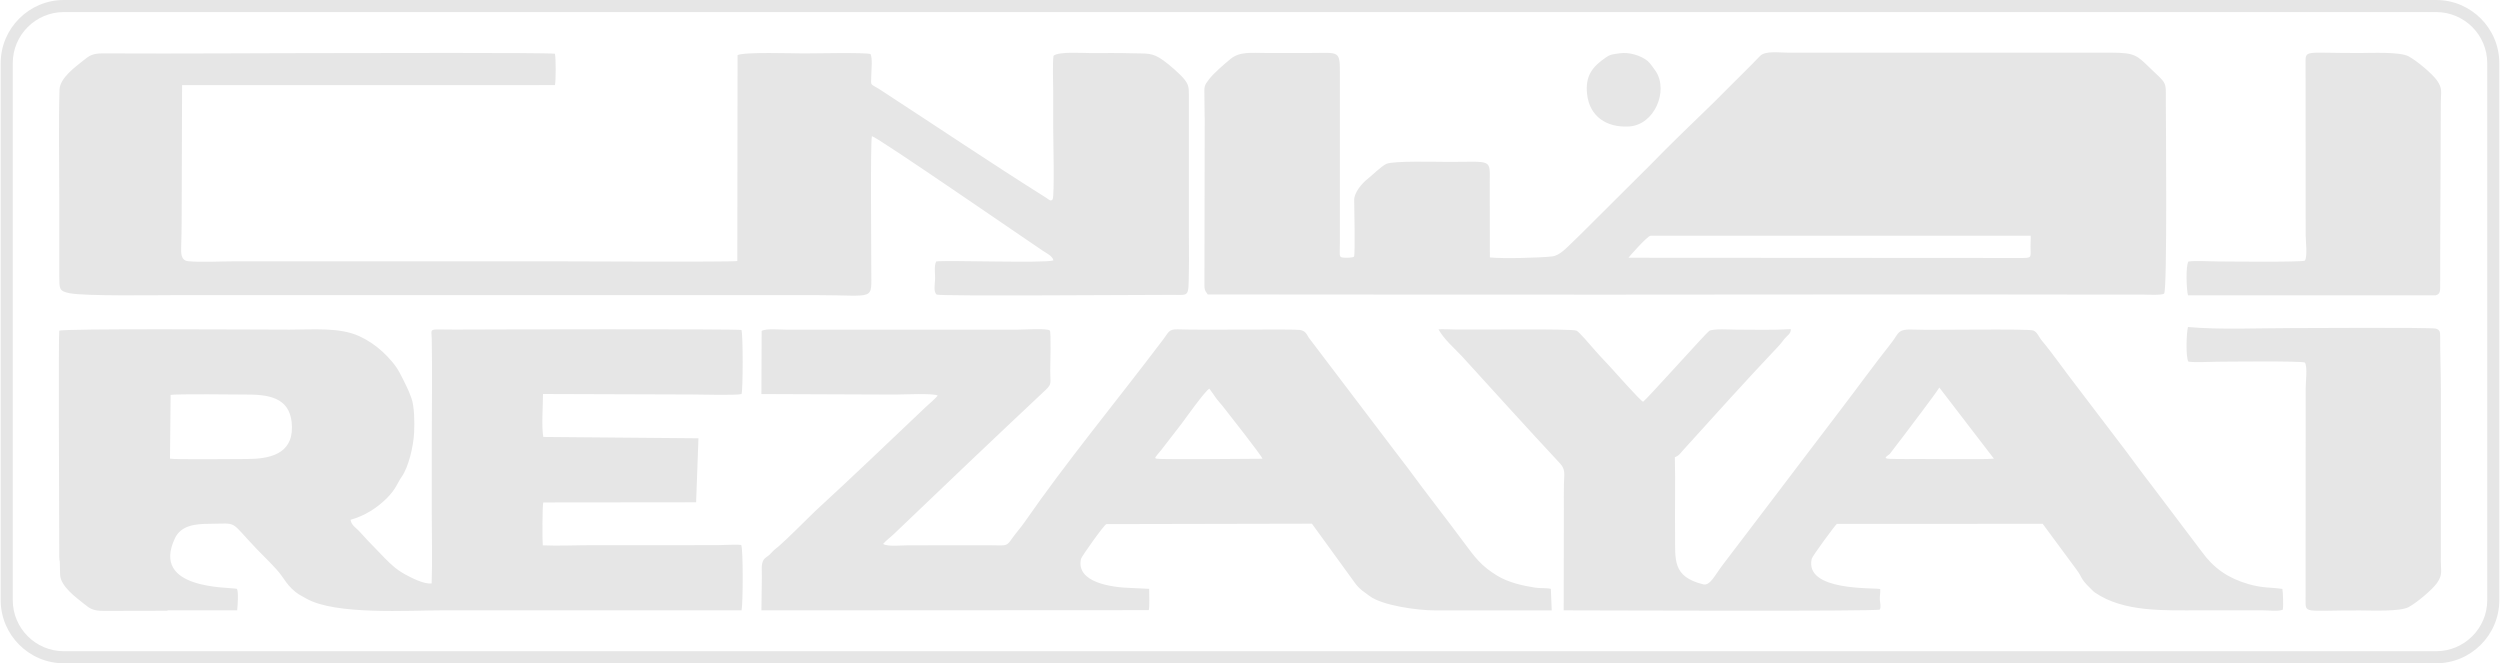
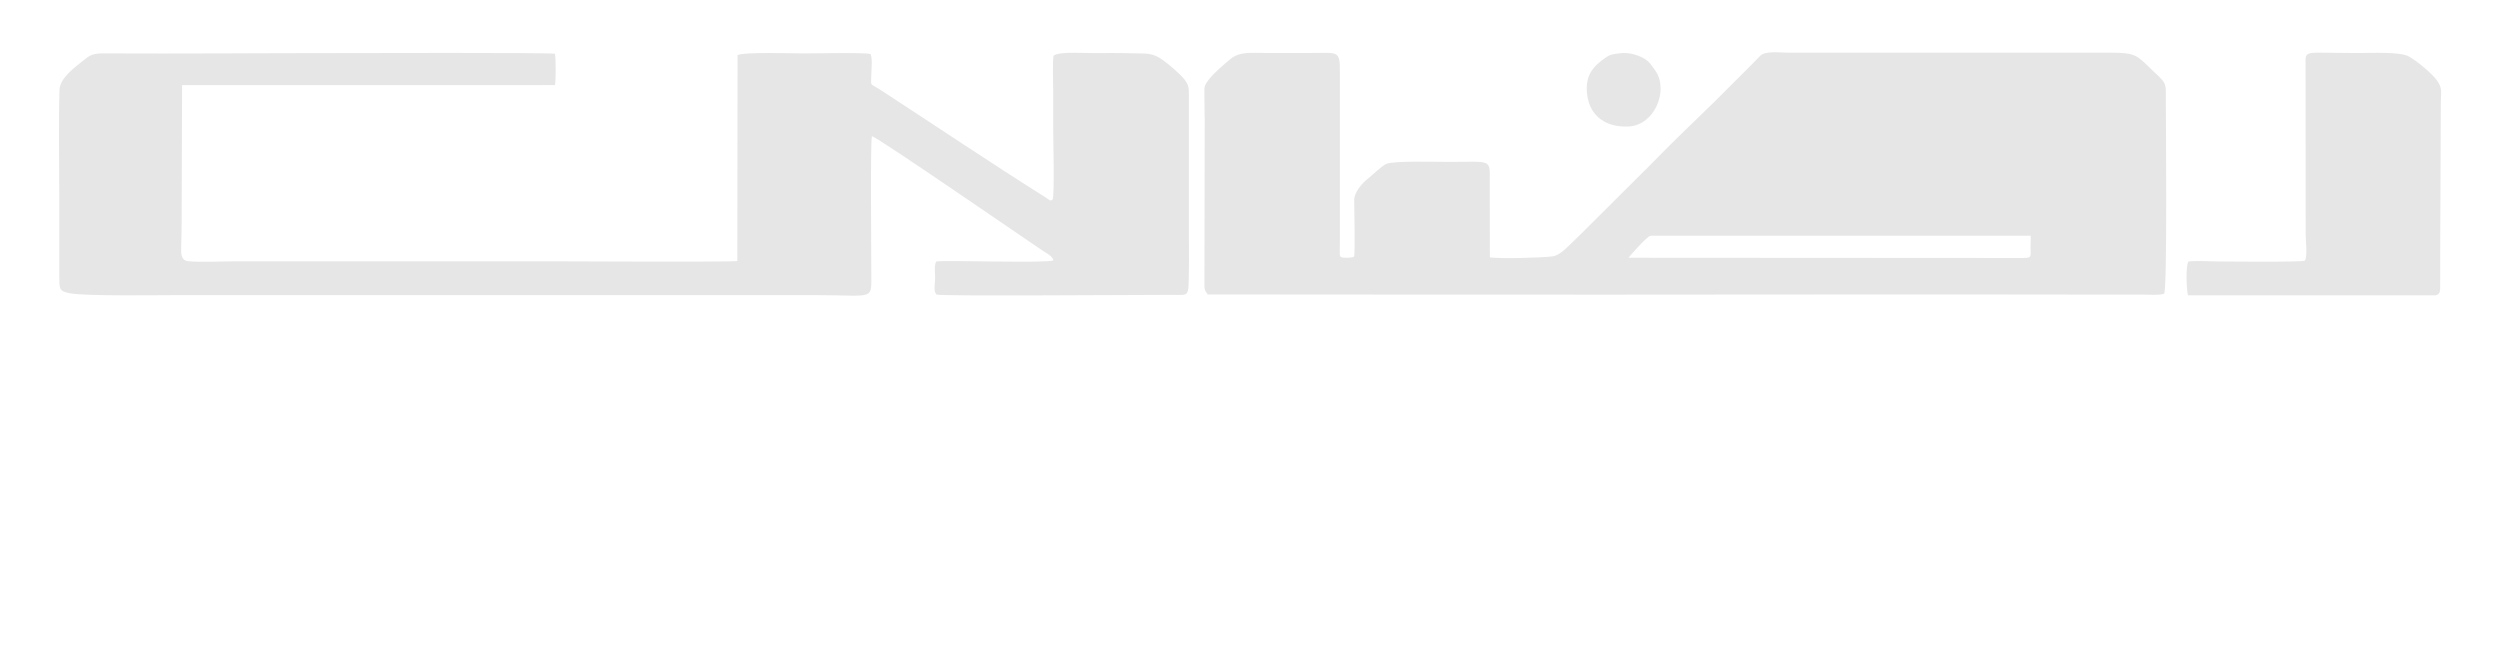
<svg xmlns="http://www.w3.org/2000/svg" xml:space="preserve" width="2.156in" height="0.572in" version="1.1" style="shape-rendering:geometricPrecision; text-rendering:geometricPrecision; image-rendering:optimizeQuality; fill-rule:evenodd; clip-rule:evenodd" viewBox="0 0 2256.35 598.96">
  <defs>
    <style type="text/css">
   
    .fil0 {fill:#E6E6E6}
    .fil1 {fill:#E6E6E6;fill-rule:nonzero}
   
  </style>
  </defs>
  <g id="Layer_x0020_1">
    <path class="fil0" d="M1087.28 106.15l-0.25 147.89c-0.09,7.52 0.02,7.84 2.99,11.86l224.06 0.16c199.45,0.19 399.16,-0.46 598.53,0l22.32 -0.02c2.5,0.01 17.01,0.81 18.76,-0.97 2.94,-3.01 1.54,-159.12 1.52,-174.26 0.05,-17.71 1.1,-14.65 -14.8,-29.89 -11.1,-10.65 -12.93,-13.33 -34.09,-13.35l-292.29 0c-7.71,0 -20.16,-1.9 -25.1,2.83 -2.25,2.14 -4.23,4.48 -6.87,7.06l-35.59 35.56c-19.74,19.11 -38.18,36.77 -57.29,56.41l-56.99 56.73c-4.53,4.42 -8.75,8.83 -14.09,13.82 -3.53,3.3 -10.2,10.79 -17.05,11.58 -11.5,1.31 -45.14,2.13 -56.26,0.91l-0.12 -67.71c0.13,-21.68 2.44,-18.59 -36.89,-18.55 -11.37,0.01 -50.22,-1.16 -56.59,1.83 -4.5,2.12 -13.41,10.92 -16.96,13.67 -4.84,3.77 -12.12,12.18 -11.97,19.08 0.11,4.33 0.96,49.54 -0.14,50.92 -0.92,1.15 -7.25,1.13 -9.26,0.96 -4.67,-0.4 -3.53,-0.87 -3.52,-13.52l0 -149.99c0.03,-24.82 0.6,-21.25 -29.24,-21.28 -12.56,0.01 -25.11,-0.01 -37.67,-0.02 -12.87,-0.01 -23.51,-1.54 -31.92,5.45 -6.12,5.09 -14.98,12.68 -19.35,18.33 -4.48,5.8 -4.31,6.3 -4.16,14.96 0.12,6.46 0.21,13.08 0.21,19.53l0.02 0.02zm-300.52 16.8c5.4,1.13 139.59,93.71 154.84,103.85 3.02,1.9 8.4,4.56 9.05,8.35 -7.48,2.75 -97.66,-0.4 -105.87,0.96 -2.05,4.15 -0.84,10.65 -0.98,15.87 -0.13,4.84 -1.72,11.63 1.48,14.04 2.61,1.62 183.99,0.19 212.78,0.25 15.65,0.03 14.42,2.39 14.9,-20.57 0.26,-12.05 0.02,-24.21 0.01,-36.28 -0.03,-23.71 0.09,-47.45 0,-71.15l0 -53.02c0.12,-6.68 -0.7,-9.53 -4.4,-14.02 -3.77,-4.56 -13.38,-12.96 -18.76,-16.76 -10.34,-7.32 -14.11,-5.91 -29.41,-6.38 -11.79,-0.36 -23.77,-0.15 -35.58,-0.15 -7.5,0 -29.47,-1.59 -34.07,2.44 -1.01,6.11 -0.3,24.64 -0.31,32.09 -0.02,10.92 0.01,21.86 0.01,32.78 0,8.45 1.3,61.88 -0.53,64.79 -1.67,1.87 -2.36,0.98 -5.98,-1.54 -49.04,-30.81 -97.93,-63.76 -146.6,-95.44 -13.37,-9.18 -11.32,-3.53 -11.14,-15.91 0.09,-5.31 1.17,-14.12 -0.71,-18.33 -4.66,-1.61 -50.98,-0.58 -60.16,-0.58 -10.62,0 -53.82,-1.5 -59.92,1.54l-0.23 185.93c-4.95,1.07 -155.89,0.27 -165.16,0.27l-288.8 0c-12.4,0 -30.05,1.03 -41.84,-0.09 -6.95,-0.66 -6.58,-7.53 -6.4,-13.89 0.2,-7.05 0.38,-13.87 0.4,-20.94l0.4 -124.17 336.68 -0.05c0.95,-2.85 0.92,-24.47 0.03,-28.33 -9.24,-1.12 -178.01,-0.58 -191.61,-0.58 -71.97,0 -144.39,0.66 -216.25,0.27 -9.73,-0.05 -12.59,1.99 -18.06,6.44 -6.72,5.47 -21.18,15.61 -21.49,26.43 -0.91,31.88 -0.2,64.98 -0.2,96.98l0.01 71.87c0.13,10.71 -0.37,12.99 9.38,14.87 14.35,2.75 76.5,1.73 95.22,1.73l579.69 0c53.8,-0.01 48.84,5.78 48.98,-22.88 0.09,-17.85 -0.95,-115.12 0.58,-120.63l0.01 -0.05zm1294.05 112.39c-3.03,1.6 -73.09,0.77 -78.91,0.75 -6.69,-0.03 -20.41,-0.82 -26.28,0.07 -2.55,3.99 -1.81,25.23 -0.4,30.56l223.58 0c4.14,-1.08 4.17,-3.77 4.16,-8.47 -0.05,-55.04 0.5,-110.26 0.58,-165.35 0.02,-10.07 1.74,-12.81 -3.46,-20.29 -3.98,-5.73 -18.02,-17.68 -25.67,-21.77 -7.79,-4.17 -33.33,-3.01 -44.16,-2.97 -50.83,0.16 -48.85,-3.5 -48.84,10.14 -0.07,51.38 0.19,102.8 0.09,154.17 -0.01,5.73 1.79,19.13 -0.69,23.16l-0 -0zm-618.63 -187.22c-6.25,0.94 -8.17,0.7 -12.63,3.77 -11.79,8.1 -18.9,16.24 -16.94,33.32 2.27,19.8 17.34,30.17 37.76,29 23.16,-1.32 35.83,-32.13 24.27,-49.83 -1.3,-1.99 -5.61,-7.93 -7.37,-9.33 -6.45,-5.13 -16.98,-8.16 -25.1,-6.93l0 0.01zm7.77 184.64c0.17,-0.47 17.19,-19.88 19.94,-19.88l343.28 0.02c0.17,3.4 -0.2,6.4 -0.15,9.75 0.15,10.65 1.72,10.31 -10.38,10.32l-352.69 -0.21 -0.01 0z" />
-     <path class="fil0" d="M389.18 526.82c-6.76,1.16 -19.69,-5.76 -24.35,-8.33 -7.52,-4.14 -12.94,-9.31 -18.08,-14.56 -5.48,-5.6 -10.45,-10.75 -15.98,-16.54 -2.62,-2.75 -4.82,-5.54 -7.79,-8.46 -2.52,-2.46 -6.55,-5.11 -7.03,-9.57 12.84,-3.48 23.71,-10.65 32.19,-18.92 8.88,-8.66 10.02,-14.31 13.97,-19.88 6.18,-8.73 10.59,-27.3 11.22,-39.85 0.48,-9.49 0.25,-23.61 -2.4,-31.09 -1.41,-3.98 -3.19,-8.26 -4.98,-11.77 -3.83,-7.53 -6.6,-14.49 -12.9,-21.64 -3.03,-3.42 -5.28,-5.92 -8.3,-8.66 -6.09,-5.54 -13.18,-10.42 -20.84,-13.92 -17.87,-8.19 -41.36,-5.94 -63.02,-5.94 -27.7,0 -205.67,-1.19 -208.01,1 -0.75,1.49 -0.11,163.09 0,204.13 0,1.59 0.16,3.11 0.49,4.58 0.07,3.81 0.15,7.6 0.26,11.39 0.31,10.81 14.76,20.96 21.49,26.43 5.47,4.45 8.33,6.48 18.06,6.44l57.29 -0.12 0.18 -0.37 62.9 -0.01c0.45,-4.64 1.3,-15.98 -0.17,-19.37 -7.26,-1.77 -78.27,1.01 -56.01,-45.77 5.54,-11.67 18.51,-12.93 31.08,-12.99 26.95,-0.14 17.2,-3.85 43.36,23.4 6.5,6.78 16.49,16.1 21.53,23.06 3.39,4.67 5.65,8.45 9.62,12.22 5.04,4.82 7.07,5.45 13.1,8.88 26.3,14.97 92.17,10.56 123.99,10.56 89.67,0 179.33,0 268.98,0 1.29,-5.75 1.54,-54.04 -0.28,-58.98 -3.64,-0.65 -16.45,0.09 -21.24,0.13 -7.41,0.05 -14.82,0.02 -22.24,0.02l-90.38 0c-14.45,0 -31.3,0.78 -45.38,0.16 -0.47,-4.48 -0.42,-35.44 0.43,-38.74l138.05 -0.14 2.11 -57.8 -140.11 -1.21c-1.74,-9.8 -0.28,-28.07 -0.28,-38.78l134.84 0.44c8.52,0 38.87,0.94 44.48,-0.4 1.31,-4.01 1.4,-53.73 -0.11,-57.84 -2.63,-1.07 -233.94,-0.5 -257.41,-0.37 -26.3,0.14 -22.46,-2.3 -22.25,8.63 0.58,29.6 0,64.2 0.01,94.19 0,20.92 0,41.86 0,62.78 0,20.94 0.6,42.72 -0.09,63.54l-0.02 0.03zm-235.73 -170.14c4.51,-1.12 60.62,-0.4 70.13,-0.36 21.86,0.05 39.16,4.48 39.43,29.53 0.26,24.65 -20.92,28.64 -40.85,28.66 -8.89,0.01 -65.39,0.62 -69.29,-0.32l0.58 -57.49 -0 -0.01zm533.72 -57.8l-0.21 56.96 120.5 0.47c6.85,0.01 35.27,-1.44 38.7,0.94 -1.05,1.63 -8.69,8.52 -10.85,10.36 -33.15,31.41 -66.21,63.17 -99.85,94.02 -8.94,8.61 -23.75,23.71 -32.75,31.59 -1.99,1.74 -3.9,2.93 -5.72,4.95 -2.7,2.99 -3.08,3.2 -5.99,5.32 -5.11,3.69 -3.42,10.77 -3.64,17.65l-0.4 30.05 349.77 -0.19c0.96,-2.36 0.31,-15.3 0.37,-19.26l-15.18 -0.71c-18.95,-0.42 -51.15,-5.05 -46.34,-26.37 0.48,-2.13 20.75,-30.67 22.88,-31.37l185.64 -0.38 39.51 54.43c4.18,5.38 7.52,7.08 12.53,10.86 11.61,8.75 43.68,13.01 59.05,13.01l105.44 0 -0.75 -19.43c-3.37,-0.96 -9.95,-0.44 -14.08,-1.08 -11.45,-1.77 -24.31,-4.73 -34.16,-10.69 -14.6,-8.82 -20.32,-16.69 -29.85,-29.56 -16.95,-22.88 -34.18,-44.69 -50.97,-67.61 -4.26,-5.82 -8.86,-11.36 -12.84,-16.82l-76.76 -101.13c-2.13,-3.37 -2.79,-6.05 -8,-6.93 -5.6,-0.96 -87.43,0.29 -110.42,-0.54 -8.62,-0.31 -8.16,3.19 -14.4,10.95 -40.23,53.26 -86.02,108.6 -123.67,162.98 -3.52,5.09 -7.57,9.52 -11.32,14.78 -5.34,7.5 -4.4,6.42 -19.88,6.28l-73.89 0.03c-5.71,-0.02 -18.95,1.4 -22.78,-1.23 2.99,-3.48 6.21,-5.57 9.85,-9.08 45.4,-43.5 91.35,-87.2 137.2,-130.26 5.63,-5.45 3.8,-6 3.87,-16.92 0.04,-5.42 0.87,-35.17 -0.35,-36.41 -2.3,-2.32 -23.4,-0.82 -29.54,-0.82l-208.01 0c-5.77,0 -19.16,-1.28 -22.73,1.18l-0.01 0zm404.33 52.12c1.93,2.48 3.93,5.56 5.57,7.88 1.94,2.77 4.42,5.36 6.32,7.73 5.45,6.87 35.59,45.3 36.07,47.66 -3.69,0.02 -90.92,0.84 -95.18,0 -1.52,-0.3 -0.8,-0.05 -1.65,-0.61 -0.2,-1.01 3.66,-5.08 5.42,-7.32l18.46 -23.88c1.71,-2.23 21.7,-30.39 25,-31.46l0 -0.01zm319.9 200.17c27.68,0 282.12,1.08 285.5,-0.69 1.36,-2.52 0.2,-5.93 0.05,-9.1 -0.15,-3.39 0.65,-6.27 0.33,-9.44 -5.28,-1.46 -68.69,2.34 -61.84,-27.33 0.58,-2.5 21.72,-31.16 22.7,-31.51l185.87 -0.07 30.85 41.77c4.83,6.48 3.24,7.83 11.63,15.9 1.59,1.54 3.17,3.36 4.69,4.4 26.14,17.97 63.29,16.06 95.47,16.06l55.95 0c5.34,0 14.02,1.18 18.22,-0.56 0.64,-2.52 0.29,-16.03 -0.37,-18.76 -9.91,-1.56 -17.57,-0.56 -30.68,-4.38 -18.41,-5.36 -31.27,-14.31 -41.93,-29.04l-45.58 -60.32c-10.6,-13.55 -20.21,-27.31 -30.3,-40.29l-37.84 -49.72c-9.19,-11.77 -21.81,-29.78 -30.52,-40.05 -3.02,-3.55 -4.45,-8.26 -8.13,-9.6 -4.68,-1.7 -93.23,-0.13 -106.97,-0.78 -16.23,-0.78 -13.86,2.85 -21.37,12.32 -14.62,18.44 -30.97,40.97 -45.69,60.22 -20.23,26.46 -40.13,52.86 -60.97,80.23l-45.74 60.14c-6.71,8.81 -11.09,18.65 -17.24,17.14 -28.17,-6.99 -25.19,-22.28 -25.45,-44.9 -0.27,-23.35 0.37,-46.53 -0.2,-69.86 3.97,-1.85 3.57,-2.01 7.23,-6.15 28.43,-31.41 56.73,-62.89 85.85,-93.65 2.62,-2.66 3.85,-4.65 6.08,-7.35 2.54,-3.06 5.56,-4.24 5.59,-8.54 -16.16,0.95 -33.06,0.47 -49.52,0.44 -5.49,-0.02 -20.33,-1.05 -24.17,1.09 -2.24,1.25 -56.41,61.79 -59.75,64.03 -2.53,-1.01 -25.05,-26.44 -30.18,-32.03 -4.99,-5.42 -9.51,-10.01 -14.87,-16.24 -2.97,-3.44 -12.7,-14.92 -15.13,-15.96 -4.54,-1.93 -90.81,-0.64 -109.82,-1.03 -3.49,-0.07 -12,-0.46 -14.76,-0.14 5.05,9.11 14.17,16.85 21.16,24.29 29.29,32.13 58.89,64.92 88.51,96.7 5.22,5.6 3.83,9.6 3.62,18.33 -0.2,7.65 -0.07,15.38 -0.07,23.05 0,30.47 -0.16,60.92 -0.16,91.39l-0.02 0.02zm388.54 -137c-8.19,1.01 -65.94,0.14 -80.11,0.36 -4.6,0.07 -9.16,-0.07 -13.73,-0.18 -7.46,-0.19 -2.25,-2.54 -0.19,-4.4l5.79 -7.59c1.8,-2.5 3.98,-5.05 5.83,-7.57 7.7,-10.45 28.53,-37.48 33.15,-44.81l49.27 64.2zm280.86 -86.77c-3.03,-1.6 -73.09,-0.77 -78.91,-0.75 -6.69,0.03 -20.41,0.82 -26.28,-0.07 -2.55,-3.99 -1.81,-25.95 -0.4,-31.27 28.33,2.59 64.07,0.98 93.65,0.97 5.9,0 125.4,-0.71 129.93,0.46 4.14,1.08 4.17,3.06 4.16,7.75 -0.02,15.41 0.6,31.14 0.65,46.77 0.17,51.65 -0.14,103.3 -0.05,154.95 0.02,10.07 1.74,12.81 -3.46,20.29 -3.98,5.73 -18.02,17.68 -25.67,21.77 -7.79,4.17 -33.33,3.01 -44.16,2.97 -50.83,-0.16 -48.85,3.5 -48.84,-10.14 -0.07,-63.51 0.21,-127.04 0.09,-190.52 -0.01,-5.73 1.79,-19.13 -0.69,-23.16l-0.01 -0.01z" />
-     <path class="fil1" d="M56.94 0l2142.48 0c15.65,0 29.9,6.41 40.22,16.72 10.31,10.34 16.72,24.57 16.72,40.22l0 485.09c0,15.65 -6.41,29.9 -16.72,40.22 -10.31,10.31 -24.56,16.72 -40.22,16.72l-2142.48 0c-15.65,0 -29.9,-6.41 -40.22,-16.72 -10.31,-10.31 -16.72,-24.56 -16.72,-40.22l0 -485.09c0,-15.65 6.41,-29.87 16.72,-40.19 10.31,-10.33 24.56,-16.74 40.22,-16.74zm2142.48 10.9l-2142.48 0c-12.66,0 -24.17,5.18 -32.52,13.52 -8.35,8.33 -13.52,19.85 -13.52,32.52l0 485.09c0,12.66 5.18,24.17 13.52,32.52 8.34,8.34 19.86,13.52 32.52,13.52l2142.48 0c12.66,0 24.17,-5.18 32.52,-13.52 8.34,-8.34 13.52,-19.86 13.52,-32.52l0 -485.09c0,-12.66 -5.18,-24.18 -13.51,-32.52 -8.35,-8.33 -19.87,-13.51 -32.52,-13.51l-0.01 -0.01z" />
  </g>
</svg>